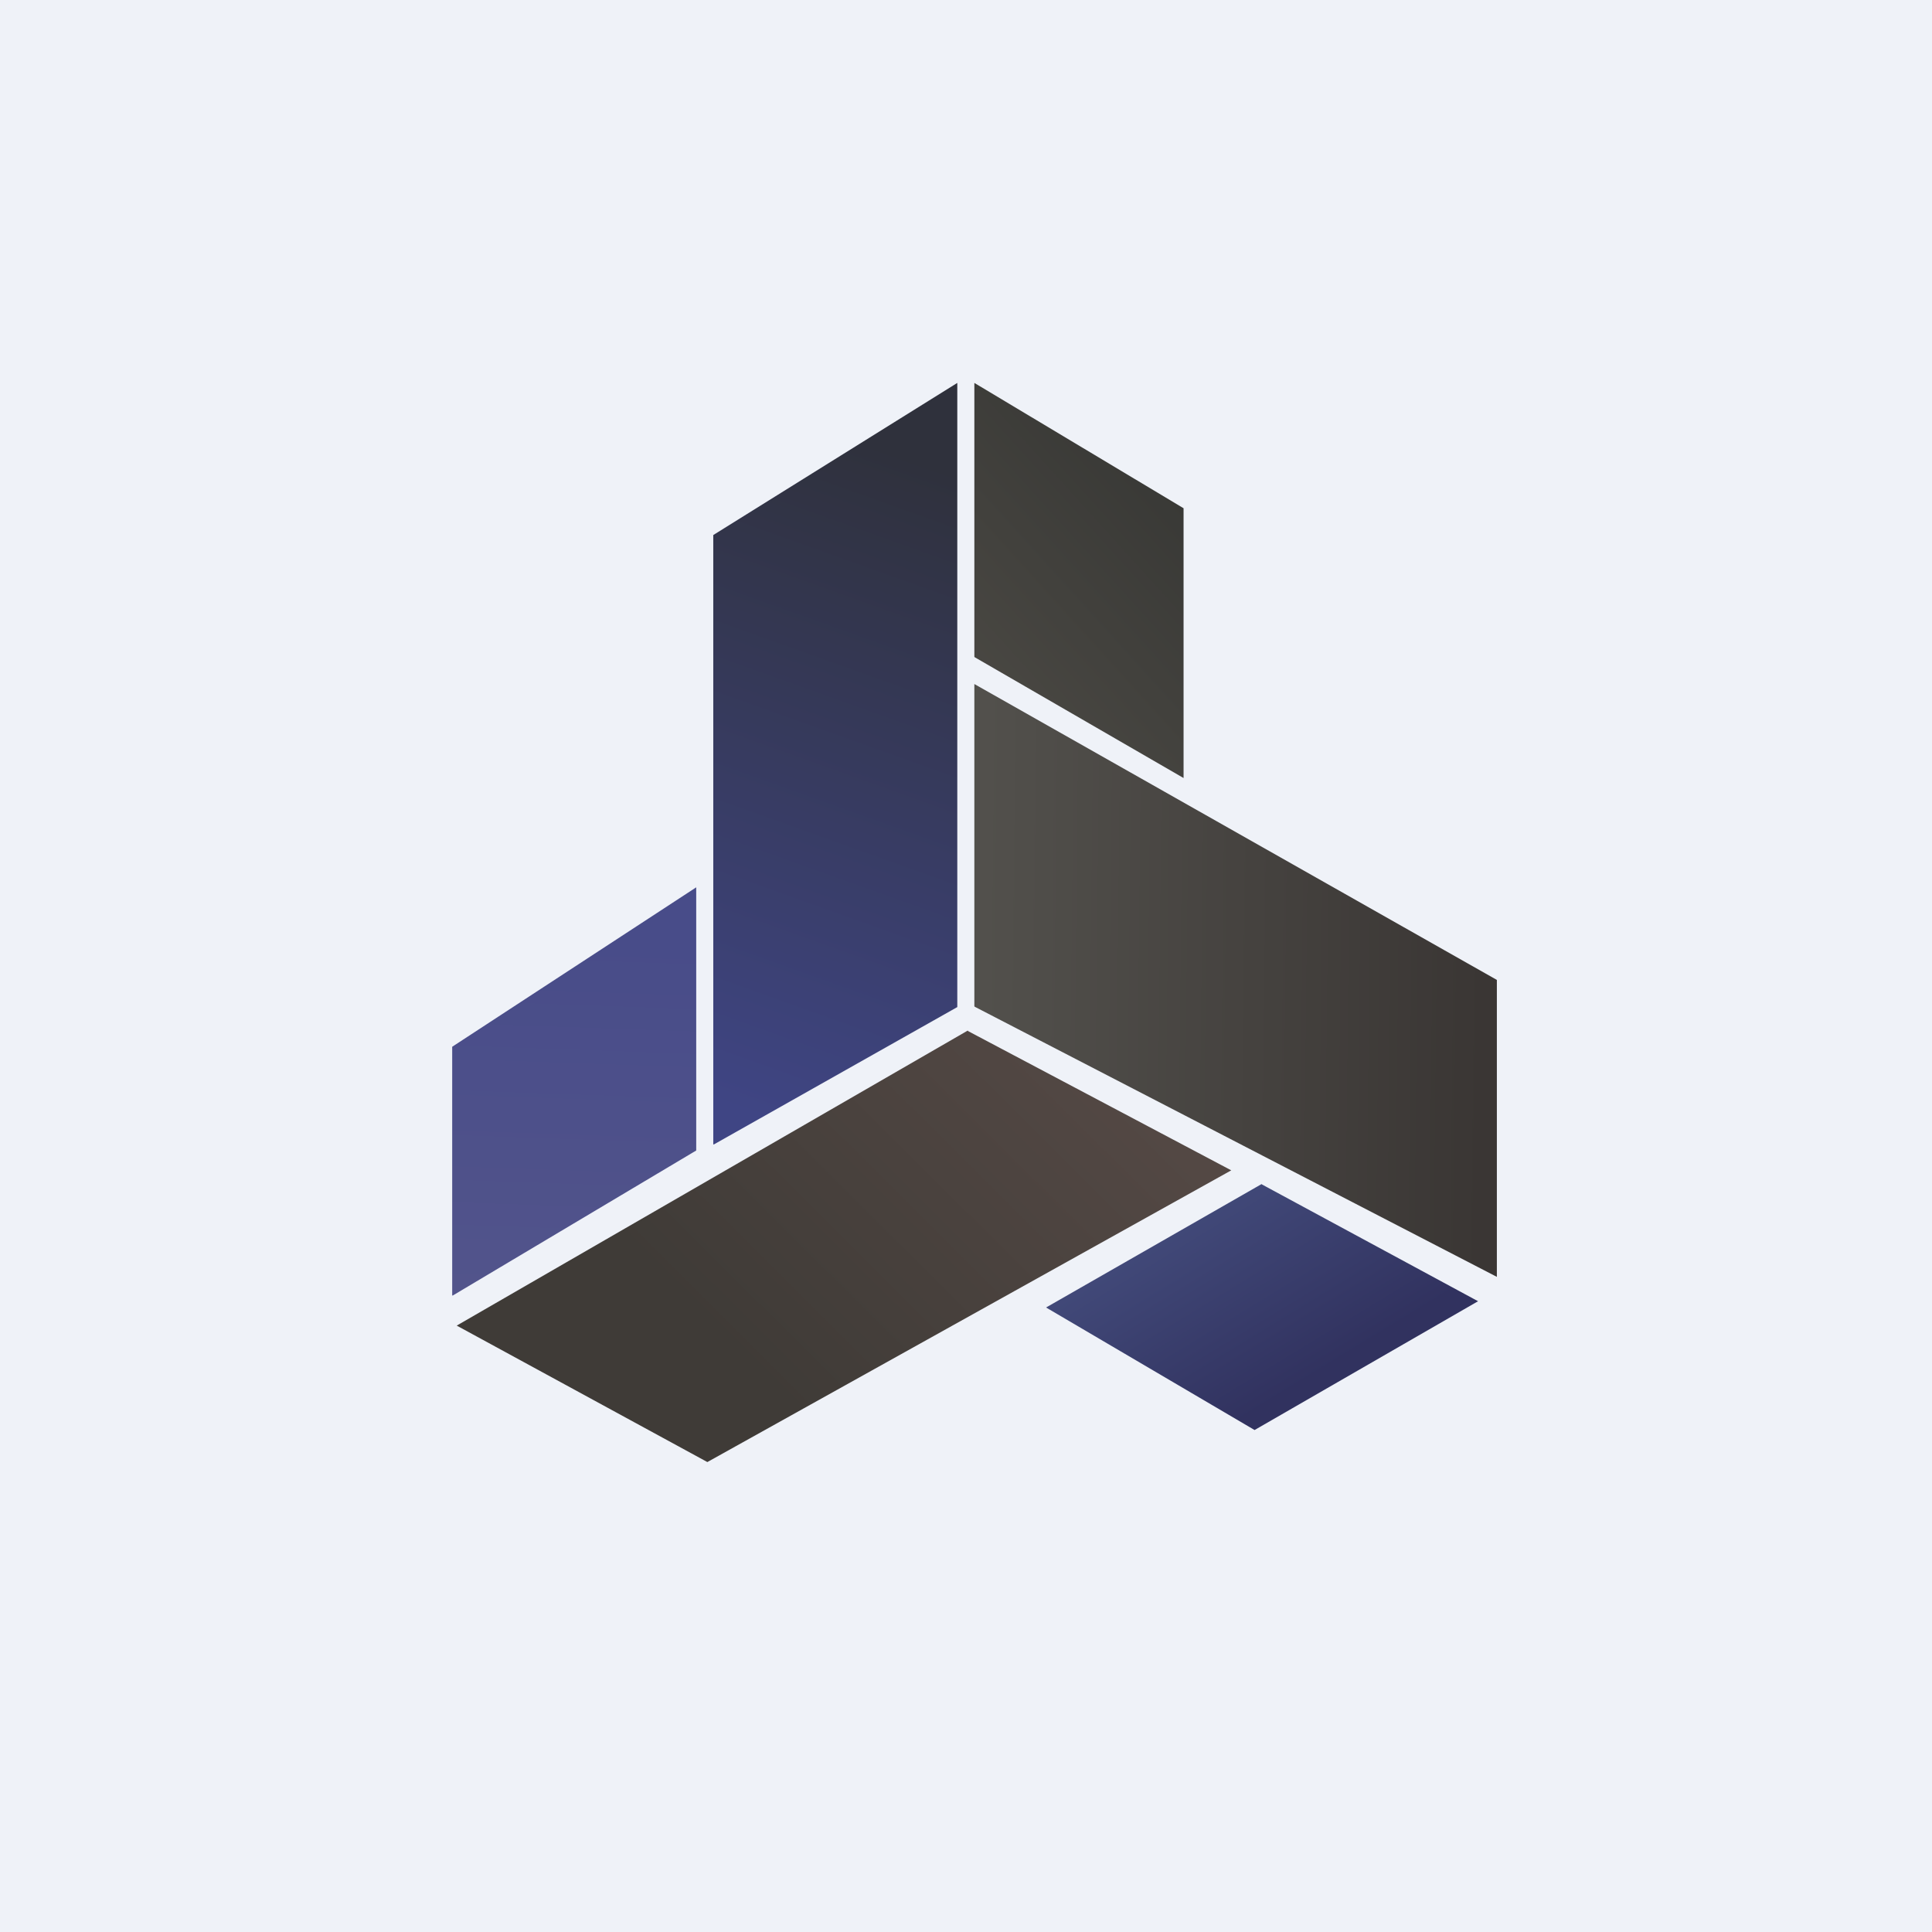
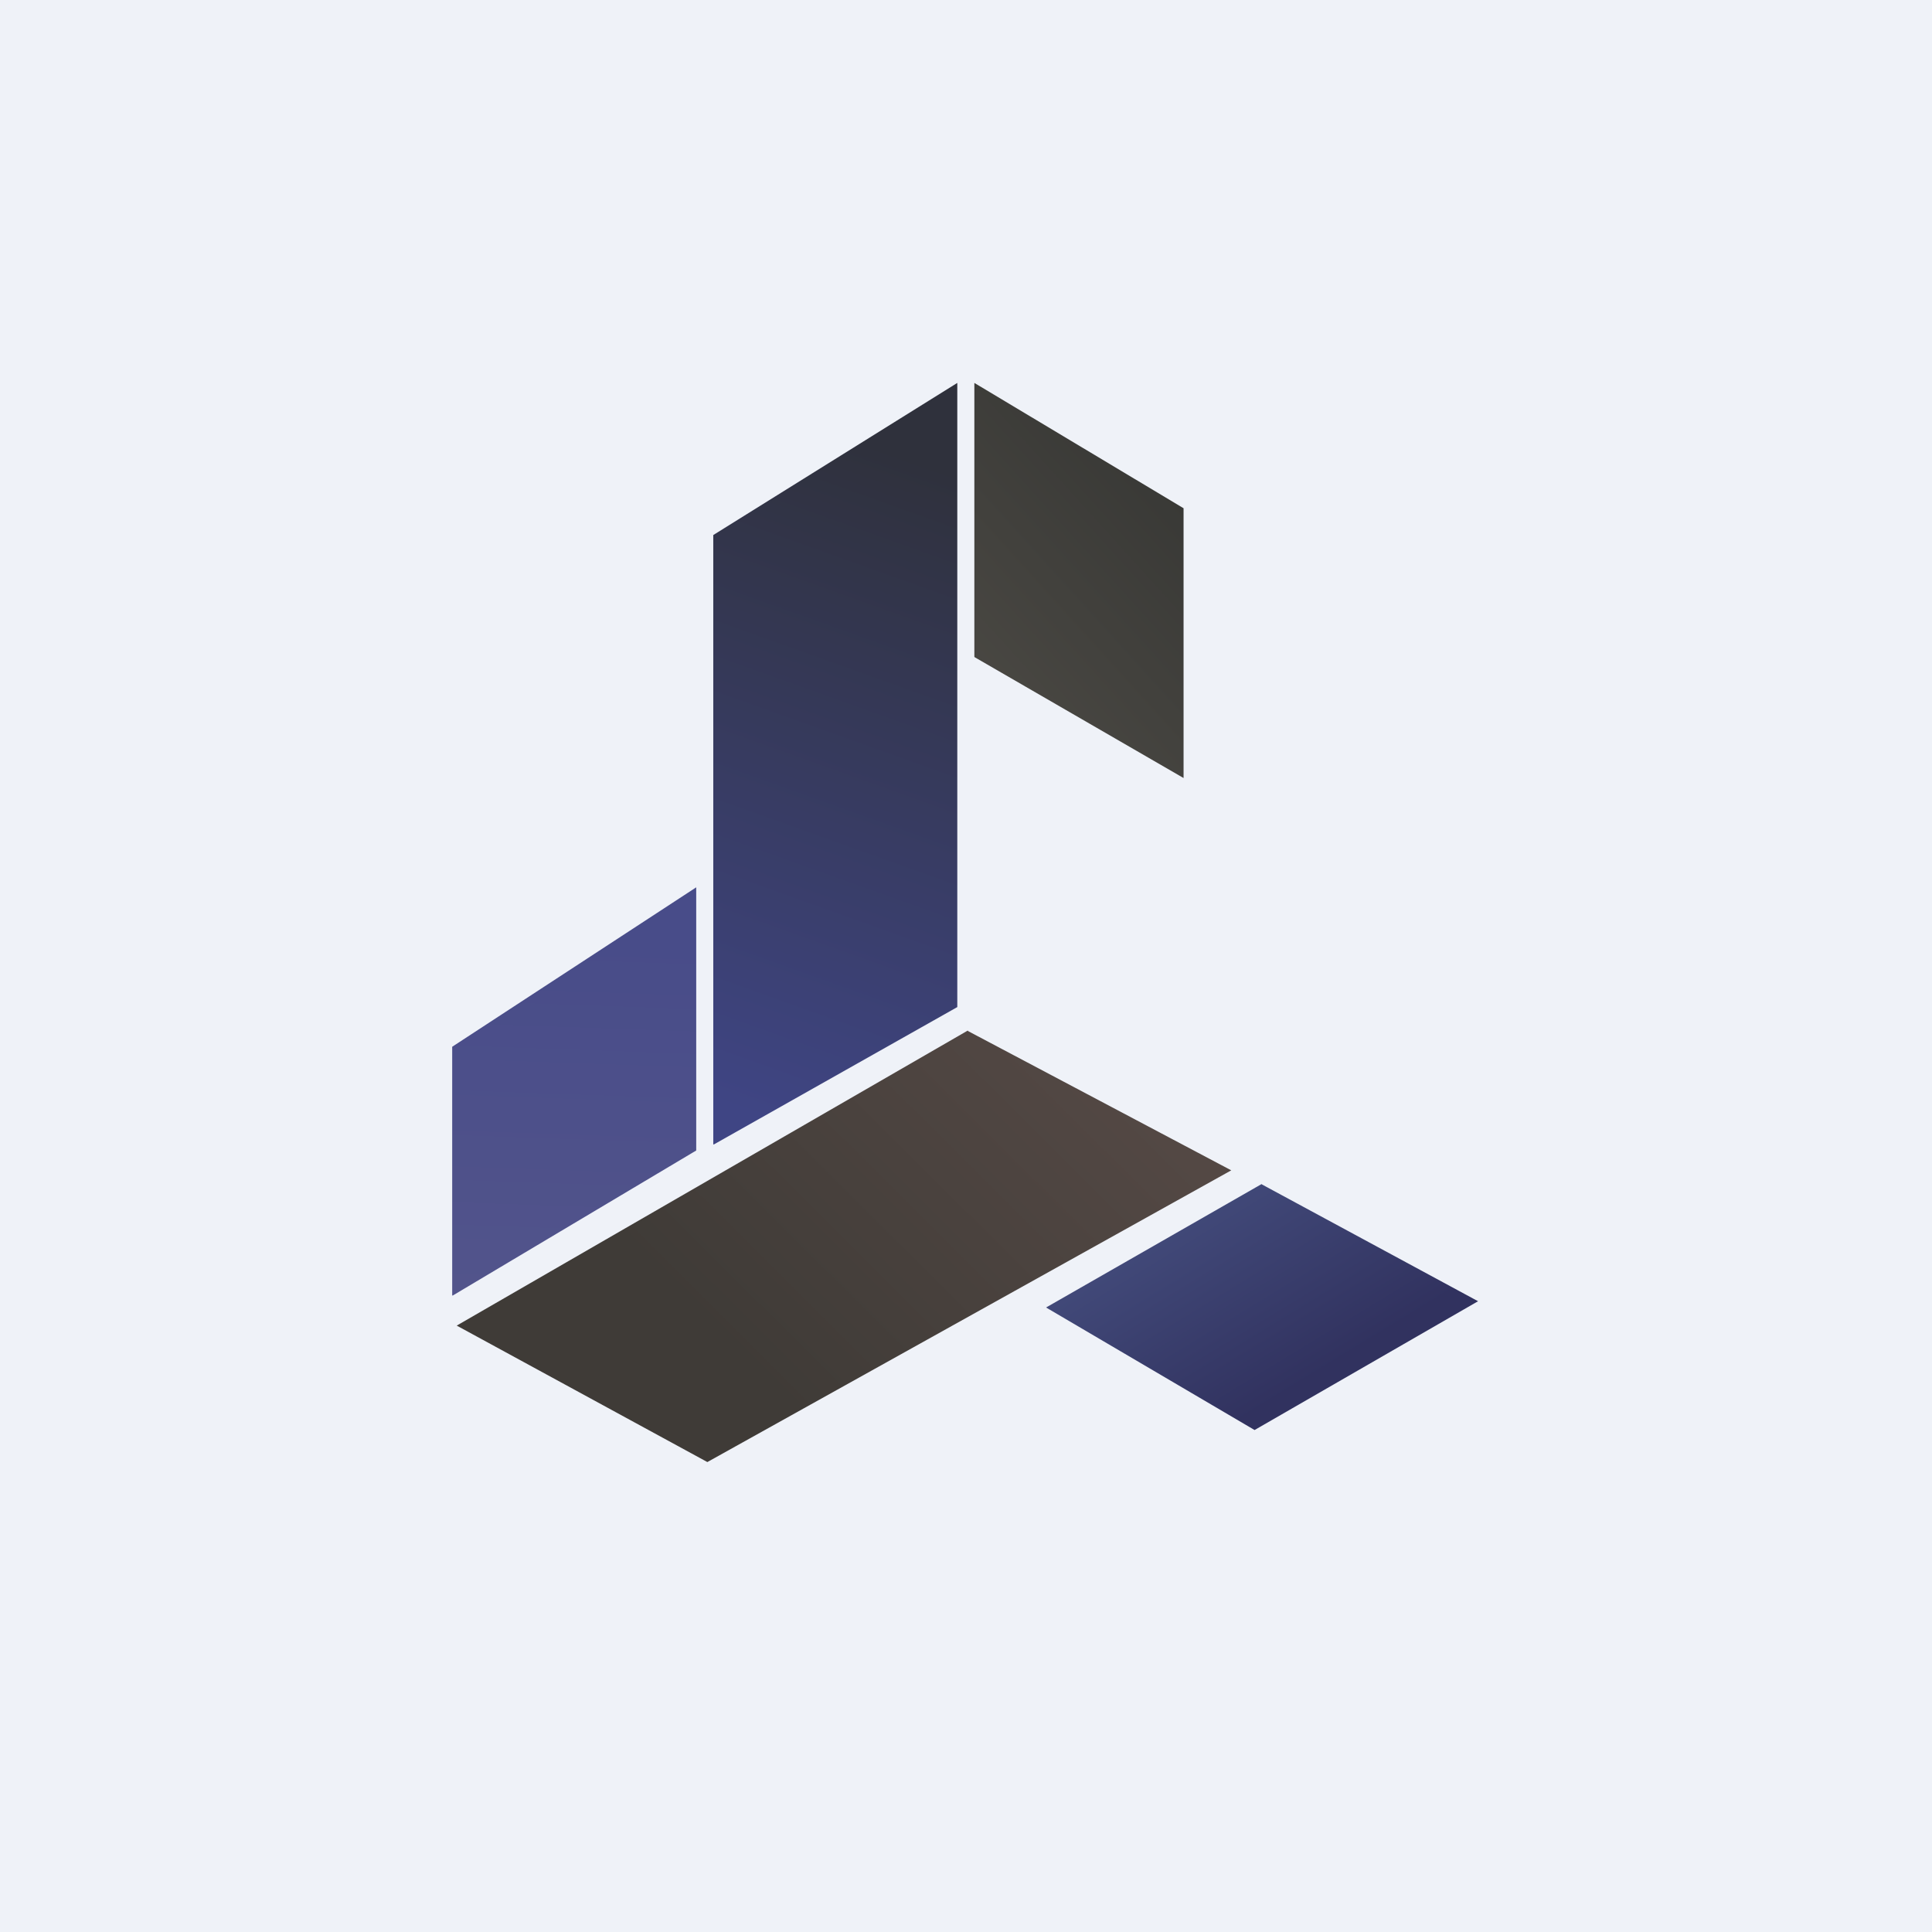
<svg xmlns="http://www.w3.org/2000/svg" viewBox="0 0 55.5 55.5">
  <path d="M 0,0 H 55.5 V 55.5 H 0 Z" fill="rgb(239, 242, 248)" />
  <path d="M 20.49,32.865 V 15.37 L 27.5,11 V 28.93 L 20.5,32.88 Z" fill="url(#a)" />
  <path d="M 27.8,29.605 L 13.12,38.08 L 20.32,42 L 35.37,33.62 L 27.81,29.62 Z" fill="url(#b)" />
-   <path d="M 27.99,28.905 V 19.65 L 43,28.15 V 36.68 L 28,28.92 Z" fill="url(#c)" />
  <path d="M 12.99,37.205 V 30.07 L 20,25.49 V 33.05 L 13,37.22 Z" fill="url(#d)" />
  <path d="M 27.99,18.865 V 11 L 34,14.6 V 22.35 L 28,18.88 Z" fill="url(#e)" />
  <path d="M 36.24,34.015 L 30.05,37.56 L 36.04,41.08 L 42.46,37.38 L 36.26,34.03 Z" fill="url(#f)" />
  <defs>
    <linearGradient id="a" x1="30.75" x2="24.25" y1="14.81" y2="32.97" gradientUnits="userSpaceOnUse">
      <stop stop-color="rgb(47, 49, 60)" offset="0" />
      <stop stop-color="rgb(63, 69, 132)" offset="1" />
    </linearGradient>
    <linearGradient id="b" x1="33.55" x2="24.27" y1="32.71" y2="42.03" gradientUnits="userSpaceOnUse">
      <stop stop-color="rgb(83, 72, 68)" offset="0" />
      <stop stop-color="rgb(63, 59, 55)" offset="1" />
    </linearGradient>
    <linearGradient id="c" x1="22.8" x2="42.68" y1="24.69" y2="24.9" gradientUnits="userSpaceOnUse">
      <stop stop-color="rgb(91, 90, 85)" offset="0" />
      <stop stop-color="rgb(58, 54, 52)" offset="1" />
    </linearGradient>
    <linearGradient id="d" x1="16.6" x2="16.24" y1="26.94" y2="37.22" gradientUnits="userSpaceOnUse">
      <stop stop-color="rgb(72, 76, 137)" offset="0" />
      <stop stop-color="rgb(82, 84, 139)" offset="1" />
    </linearGradient>
    <linearGradient id="e" x1="34.45" x2="28.02" y1="14.97" y2="20.8" gradientUnits="userSpaceOnUse">
      <stop stop-color="rgb(57, 57, 54)" offset="0" />
      <stop stop-color="rgb(75, 73, 68)" offset="1" />
    </linearGradient>
    <linearGradient id="f" x1="38.77" x2="35.62" y1="38.92" y2="33.75" gradientUnits="userSpaceOnUse">
      <stop stop-color="rgb(49, 50, 95)" offset="0" />
      <stop stop-color="rgb(66, 74, 122)" offset="1" />
    </linearGradient>
  </defs>
</svg>